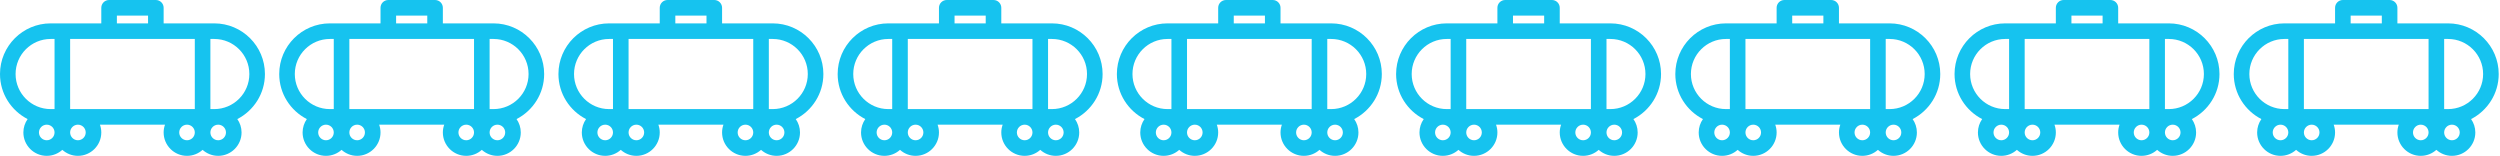
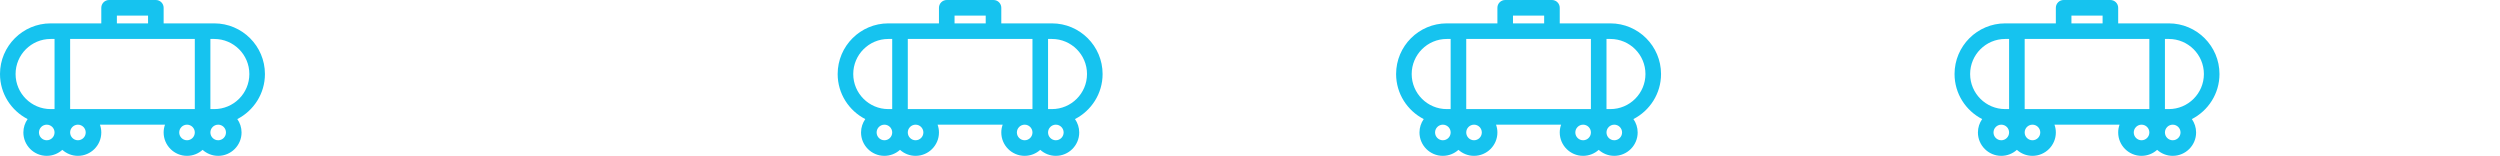
<svg xmlns="http://www.w3.org/2000/svg" width="385" height="24" viewBox="0 0 385 24" fill="none">
  <path d="M40.8 11.4C40.8 7.099 37.301 3.6 33 3.6H25.2V1.2C25.2 0.537 24.663 0 24 0H16.8C16.137 0 15.6 0.537 15.6 1.2V3.6H7.8C3.499 3.6 0 7.099 0 11.4C0 14.423 1.732 17.044 4.253 18.338C3.843 18.923 3.6 19.633 3.6 20.4C3.6 22.385 5.215 24 7.2 24C8.122 24 8.962 23.648 9.6 23.076C10.238 23.648 11.078 24 12 24C13.985 24 15.6 22.385 15.6 20.4C15.6 19.979 15.524 19.576 15.39 19.2H25.41C25.276 19.576 25.2 19.979 25.2 20.4C25.2 22.385 26.815 24 28.8 24C29.723 24 30.563 23.648 31.2 23.076C31.838 23.648 32.678 24 33.6 24C35.585 24 37.2 22.385 37.2 20.4C37.2 19.633 36.957 18.923 36.547 18.338C39.068 17.044 40.8 14.423 40.8 11.4H40.8ZM7.2 21.6C6.538 21.6 6 21.062 6 20.4C6 19.738 6.538 19.2 7.2 19.2C7.862 19.2 8.4 19.738 8.4 20.4C8.4 21.062 7.862 21.6 7.2 21.6ZM8.4 16.8H7.8C4.822 16.8 2.4 14.377 2.4 11.4C2.4 8.422 4.822 6 7.8 6H8.4V16.8ZM18 2.4H22.8V3.6H18V2.4ZM12 21.6C11.338 21.6 10.8 21.062 10.8 20.4C10.8 19.738 11.338 19.2 12 19.2C12.662 19.2 13.2 19.738 13.2 20.4C13.2 21.062 12.662 21.6 12 21.6ZM28.8 21.6C28.138 21.6 27.6 21.062 27.6 20.4C27.6 19.738 28.138 19.2 28.8 19.2C29.462 19.2 30 19.738 30 20.4C30 21.062 29.462 21.6 28.8 21.6ZM30 16.8H10.8V6H30V16.8ZM33.6 21.6C32.938 21.6 32.4 21.062 32.4 20.4C32.4 19.738 32.938 19.2 33.6 19.2C34.262 19.2 34.8 19.738 34.8 20.4C34.8 21.062 34.262 21.6 33.6 21.6ZM33 16.8H32.4V6H33C35.977 6 38.4 8.422 38.4 11.4C38.4 14.377 35.977 16.8 33 16.8Z" fill="#16C3EF" />
  <path d="M169.8 11.4C169.8 7.099 166.301 3.6 162 3.6H154.2V1.2C154.2 0.537 153.663 0 153 0H145.8C145.137 0 144.6 0.537 144.6 1.2V3.6H136.8C132.499 3.6 129 7.099 129 11.4C129 14.423 130.732 17.044 133.253 18.338C132.843 18.923 132.6 19.633 132.6 20.4C132.6 22.385 134.215 24 136.2 24C137.122 24 137.962 23.648 138.6 23.076C139.237 23.648 140.078 24 141 24C142.985 24 144.6 22.385 144.6 20.4C144.6 19.979 144.524 19.576 144.39 19.2H154.41C154.276 19.576 154.2 19.979 154.2 20.4C154.2 22.385 155.815 24 157.8 24C158.723 24 159.563 23.648 160.2 23.076C160.838 23.648 161.678 24 162.6 24C164.585 24 166.2 22.385 166.2 20.4C166.2 19.633 165.957 18.923 165.547 18.338C168.068 17.044 169.8 14.423 169.8 11.4H169.8ZM136.2 21.6C135.538 21.6 135 21.062 135 20.4C135 19.738 135.538 19.2 136.2 19.2C136.862 19.2 137.4 19.738 137.4 20.4C137.4 21.062 136.862 21.6 136.2 21.6ZM137.4 16.8H136.8C133.822 16.8 131.4 14.377 131.4 11.4C131.4 8.422 133.822 6 136.8 6H137.4V16.8ZM147 2.4H151.8V3.6H147V2.4ZM141 21.6C140.338 21.6 139.8 21.062 139.8 20.4C139.8 19.738 140.338 19.2 141 19.2C141.662 19.2 142.2 19.738 142.2 20.4C142.2 21.062 141.662 21.6 141 21.6ZM157.8 21.6C157.138 21.6 156.6 21.062 156.6 20.4C156.6 19.738 157.138 19.2 157.8 19.2C158.462 19.2 159 19.738 159 20.4C159 21.062 158.462 21.6 157.8 21.6ZM159 16.8H139.8V6H159V16.8ZM162.6 21.6C161.938 21.6 161.4 21.062 161.4 20.4C161.4 19.738 161.938 19.2 162.6 19.2C163.262 19.2 163.8 19.738 163.8 20.4C163.8 21.062 163.262 21.6 162.6 21.6ZM162 16.8H161.4V6H162C164.978 6 167.4 8.422 167.4 11.4C167.4 14.377 164.978 16.8 162 16.8Z" fill="#16C3EF" />
-   <path d="M298.8 11.4C298.8 7.099 295.301 3.6 291 3.6H283.2V1.2C283.2 0.537 282.663 0 282 0H274.8C274.137 0 273.6 0.537 273.6 1.2V3.6H265.8C261.499 3.6 258 7.099 258 11.4C258 14.423 259.732 17.044 262.253 18.338C261.843 18.923 261.6 19.633 261.6 20.4C261.6 22.385 263.215 24 265.2 24C266.122 24 266.962 23.648 267.6 23.076C268.237 23.648 269.078 24 270 24C271.985 24 273.6 22.385 273.6 20.4C273.6 19.979 273.524 19.576 273.39 19.2H283.41C283.276 19.576 283.2 19.979 283.2 20.4C283.2 22.385 284.815 24 286.8 24C287.723 24 288.563 23.648 289.2 23.076C289.838 23.648 290.678 24 291.6 24C293.585 24 295.2 22.385 295.2 20.4C295.2 19.633 294.957 18.923 294.547 18.338C297.068 17.044 298.8 14.423 298.8 11.4H298.8ZM265.2 21.6C264.538 21.6 264 21.062 264 20.4C264 19.738 264.538 19.2 265.2 19.2C265.862 19.2 266.4 19.738 266.4 20.4C266.4 21.062 265.862 21.6 265.2 21.6ZM266.4 16.8H265.8C262.822 16.8 260.4 14.377 260.4 11.4C260.4 8.422 262.822 6 265.8 6H266.4V16.8ZM276 2.4H280.8V3.6H276V2.4ZM270 21.6C269.338 21.6 268.8 21.062 268.8 20.4C268.8 19.738 269.338 19.2 270 19.2C270.662 19.2 271.2 19.738 271.2 20.4C271.2 21.062 270.662 21.6 270 21.6ZM286.8 21.6C286.138 21.6 285.6 21.062 285.6 20.4C285.6 19.738 286.138 19.2 286.8 19.2C287.462 19.2 288 19.738 288 20.4C288 21.062 287.462 21.6 286.8 21.6ZM288 16.8H268.8V6H288V16.8ZM291.6 21.6C290.938 21.6 290.4 21.062 290.4 20.4C290.4 19.738 290.938 19.2 291.6 19.2C292.262 19.2 292.8 19.738 292.8 20.4C292.8 21.062 292.262 21.6 291.6 21.6ZM291 16.8H290.4V6H291C293.978 6 296.4 8.422 296.4 11.4C296.4 14.377 293.978 16.8 291 16.8Z" fill="#16C3EF" />
-   <path d="M83.8 11.4C83.8 7.099 80.301 3.6 76 3.6H68.2V1.2C68.2 0.537 67.663 0 67 0H59.8C59.137 0 58.6 0.537 58.6 1.2V3.6H50.8C46.499 3.6 43 7.099 43 11.4C43 14.423 44.732 17.044 47.253 18.338C46.843 18.923 46.6 19.633 46.6 20.4C46.6 22.385 48.215 24 50.2 24C51.122 24 51.962 23.648 52.6 23.076C53.237 23.648 54.078 24 55 24C56.985 24 58.6 22.385 58.6 20.4C58.6 19.979 58.524 19.576 58.39 19.2H68.41C68.276 19.576 68.2 19.979 68.2 20.4C68.2 22.385 69.815 24 71.8 24C72.723 24 73.563 23.648 74.2 23.076C74.838 23.648 75.678 24 76.6 24C78.585 24 80.2 22.385 80.2 20.4C80.2 19.633 79.957 18.923 79.547 18.338C82.068 17.044 83.8 14.423 83.8 11.4H83.8ZM50.2 21.6C49.538 21.6 49 21.062 49 20.4C49 19.738 49.538 19.2 50.2 19.2C50.862 19.2 51.4 19.738 51.4 20.4C51.4 21.062 50.862 21.6 50.2 21.6ZM51.4 16.8H50.8C47.822 16.8 45.4 14.377 45.4 11.4C45.4 8.422 47.822 6 50.8 6H51.4V16.8ZM61 2.4H65.8V3.6H61V2.4ZM55 21.6C54.338 21.6 53.8 21.062 53.8 20.4C53.8 19.738 54.338 19.2 55 19.2C55.662 19.2 56.2 19.738 56.2 20.4C56.2 21.062 55.662 21.6 55 21.6ZM71.8 21.6C71.138 21.6 70.6 21.062 70.6 20.4C70.6 19.738 71.138 19.2 71.8 19.2C72.462 19.2 73 19.738 73 20.4C73 21.062 72.462 21.6 71.8 21.6ZM73 16.8H53.8V6H73V16.8ZM76.6 21.6C75.938 21.6 75.4 21.062 75.4 20.4C75.4 19.738 75.938 19.2 76.6 19.2C77.262 19.2 77.8 19.738 77.8 20.4C77.8 21.062 77.262 21.6 76.6 21.6ZM76 16.8H75.4V6H76C78.978 6 81.4 8.422 81.4 11.4C81.4 14.377 78.978 16.8 76 16.8Z" fill="#16C3EF" />
-   <path d="M212.8 11.4C212.8 7.099 209.301 3.6 205 3.6H197.2V1.2C197.2 0.537 196.663 0 196 0H188.8C188.137 0 187.6 0.537 187.6 1.2V3.6H179.8C175.499 3.6 172 7.099 172 11.4C172 14.423 173.732 17.044 176.253 18.338C175.843 18.923 175.6 19.633 175.6 20.4C175.6 22.385 177.215 24 179.2 24C180.122 24 180.962 23.648 181.6 23.076C182.237 23.648 183.078 24 184 24C185.985 24 187.6 22.385 187.6 20.4C187.6 19.979 187.524 19.576 187.39 19.2H197.41C197.276 19.576 197.2 19.979 197.2 20.4C197.2 22.385 198.815 24 200.8 24C201.723 24 202.563 23.648 203.2 23.076C203.838 23.648 204.678 24 205.6 24C207.585 24 209.2 22.385 209.2 20.4C209.2 19.633 208.957 18.923 208.547 18.338C211.068 17.044 212.8 14.423 212.8 11.4H212.8ZM179.2 21.6C178.538 21.6 178 21.062 178 20.4C178 19.738 178.538 19.2 179.2 19.2C179.862 19.2 180.4 19.738 180.4 20.4C180.4 21.062 179.862 21.6 179.2 21.6ZM180.4 16.8H179.8C176.822 16.8 174.4 14.377 174.4 11.4C174.4 8.422 176.822 6 179.8 6H180.4V16.8ZM190 2.4H194.8V3.6H190V2.4ZM184 21.6C183.338 21.6 182.8 21.062 182.8 20.4C182.8 19.738 183.338 19.2 184 19.2C184.662 19.2 185.2 19.738 185.2 20.4C185.2 21.062 184.662 21.6 184 21.6ZM200.8 21.6C200.138 21.6 199.6 21.062 199.6 20.4C199.6 19.738 200.138 19.2 200.8 19.2C201.462 19.2 202 19.738 202 20.4C202 21.062 201.462 21.6 200.8 21.6ZM202 16.8H182.8V6H202V16.8ZM205.6 21.6C204.938 21.6 204.4 21.062 204.4 20.4C204.4 19.738 204.938 19.2 205.6 19.2C206.262 19.2 206.8 19.738 206.8 20.4C206.8 21.062 206.262 21.6 205.6 21.6ZM205 16.8H204.4V6H205C207.978 6 210.4 8.422 210.4 11.4C210.4 14.377 207.978 16.8 205 16.8Z" fill="#16C3EF" />
  <path d="M341.8 11.4C341.8 7.099 338.301 3.6 334 3.6H326.2V1.2C326.2 0.537 325.663 0 325 0H317.8C317.137 0 316.6 0.537 316.6 1.2V3.6H308.8C304.499 3.6 301 7.099 301 11.4C301 14.423 302.732 17.044 305.253 18.338C304.843 18.923 304.6 19.633 304.6 20.4C304.6 22.385 306.215 24 308.2 24C309.122 24 309.962 23.648 310.6 23.076C311.237 23.648 312.078 24 313 24C314.985 24 316.6 22.385 316.6 20.4C316.6 19.979 316.524 19.576 316.39 19.2H326.41C326.276 19.576 326.2 19.979 326.2 20.4C326.2 22.385 327.815 24 329.8 24C330.723 24 331.563 23.648 332.2 23.076C332.838 23.648 333.678 24 334.6 24C336.585 24 338.2 22.385 338.2 20.4C338.2 19.633 337.957 18.923 337.547 18.338C340.068 17.044 341.8 14.423 341.8 11.4H341.8ZM308.2 21.6C307.538 21.6 307 21.062 307 20.4C307 19.738 307.538 19.2 308.2 19.2C308.862 19.2 309.4 19.738 309.4 20.4C309.4 21.062 308.862 21.6 308.2 21.6ZM309.4 16.8H308.8C305.822 16.8 303.4 14.377 303.4 11.4C303.4 8.422 305.822 6 308.8 6H309.4V16.8ZM319 2.4H323.8V3.6H319V2.4ZM313 21.6C312.338 21.6 311.8 21.062 311.8 20.4C311.8 19.738 312.338 19.2 313 19.2C313.662 19.2 314.2 19.738 314.2 20.4C314.2 21.062 313.662 21.6 313 21.6ZM329.8 21.6C329.138 21.6 328.6 21.062 328.6 20.4C328.6 19.738 329.138 19.2 329.8 19.2C330.462 19.2 331 19.738 331 20.4C331 21.062 330.462 21.6 329.8 21.6ZM331 16.8H311.8V6H331V16.8ZM334.6 21.6C333.938 21.6 333.4 21.062 333.4 20.4C333.4 19.738 333.938 19.2 334.6 19.2C335.262 19.2 335.8 19.738 335.8 20.4C335.8 21.062 335.262 21.6 334.6 21.6ZM334 16.8H333.4V6H334C336.978 6 339.4 8.422 339.4 11.4C339.4 14.377 336.978 16.8 334 16.8Z" fill="#16C3EF" />
-   <path d="M126.8 11.4C126.8 7.099 123.301 3.6 119 3.6H111.2V1.2C111.2 0.537 110.663 0 110 0H102.8C102.137 0 101.6 0.537 101.6 1.2V3.6H93.8C89.499 3.6 86 7.099 86 11.4C86 14.423 87.732 17.044 90.253 18.338C89.843 18.923 89.6 19.633 89.6 20.4C89.6 22.385 91.215 24 93.2 24C94.122 24 94.962 23.648 95.6 23.076C96.237 23.648 97.078 24 98 24C99.985 24 101.6 22.385 101.6 20.4C101.6 19.979 101.524 19.576 101.39 19.2H111.41C111.276 19.576 111.2 19.979 111.2 20.4C111.2 22.385 112.815 24 114.8 24C115.723 24 116.563 23.648 117.2 23.076C117.838 23.648 118.678 24 119.6 24C121.585 24 123.2 22.385 123.2 20.4C123.2 19.633 122.957 18.923 122.547 18.338C125.068 17.044 126.8 14.423 126.8 11.4H126.8ZM93.2 21.6C92.538 21.6 92 21.062 92 20.4C92 19.738 92.538 19.2 93.2 19.2C93.862 19.2 94.4 19.738 94.4 20.4C94.4 21.062 93.862 21.6 93.2 21.6ZM94.4 16.8H93.8C90.823 16.8 88.4 14.377 88.4 11.4C88.4 8.422 90.823 6 93.8 6H94.4V16.8ZM104 2.4H108.8V3.6H104V2.4ZM98 21.6C97.338 21.6 96.8 21.062 96.8 20.4C96.8 19.738 97.338 19.2 98 19.2C98.662 19.2 99.2 19.738 99.2 20.4C99.2 21.062 98.662 21.6 98 21.6ZM114.8 21.6C114.138 21.6 113.6 21.062 113.6 20.4C113.6 19.738 114.138 19.2 114.8 19.2C115.462 19.2 116 19.738 116 20.4C116 21.062 115.462 21.6 114.8 21.6ZM116 16.8H96.8V6H116V16.8ZM119.6 21.6C118.938 21.6 118.4 21.062 118.4 20.4C118.4 19.738 118.938 19.2 119.6 19.2C120.262 19.2 120.8 19.738 120.8 20.4C120.8 21.062 120.262 21.6 119.6 21.6ZM119 16.8H118.4V6H119C121.978 6 124.4 8.422 124.4 11.4C124.4 14.377 121.978 16.8 119 16.8Z" fill="#16C3EF" />
  <path d="M255.8 11.4C255.8 7.099 252.301 3.6 248 3.6H240.2V1.2C240.2 0.537 239.663 0 239 0H231.8C231.137 0 230.6 0.537 230.6 1.2V3.6H222.8C218.499 3.6 215 7.099 215 11.4C215 14.423 216.732 17.044 219.253 18.338C218.843 18.923 218.6 19.633 218.6 20.4C218.6 22.385 220.215 24 222.2 24C223.122 24 223.962 23.648 224.6 23.076C225.237 23.648 226.078 24 227 24C228.985 24 230.6 22.385 230.6 20.4C230.6 19.979 230.524 19.576 230.39 19.2H240.41C240.276 19.576 240.2 19.979 240.2 20.4C240.2 22.385 241.815 24 243.8 24C244.723 24 245.563 23.648 246.2 23.076C246.838 23.648 247.678 24 248.6 24C250.585 24 252.2 22.385 252.2 20.4C252.2 19.633 251.957 18.923 251.547 18.338C254.068 17.044 255.8 14.423 255.8 11.4H255.8ZM222.2 21.6C221.538 21.6 221 21.062 221 20.4C221 19.738 221.538 19.2 222.2 19.2C222.862 19.2 223.4 19.738 223.4 20.4C223.4 21.062 222.862 21.6 222.2 21.6ZM223.4 16.8H222.8C219.822 16.8 217.4 14.377 217.4 11.4C217.4 8.422 219.822 6 222.8 6H223.4V16.8ZM233 2.4H237.8V3.6H233V2.4ZM227 21.6C226.338 21.6 225.8 21.062 225.8 20.4C225.8 19.738 226.338 19.2 227 19.2C227.662 19.2 228.2 19.738 228.2 20.4C228.2 21.062 227.662 21.6 227 21.6ZM243.8 21.6C243.138 21.6 242.6 21.062 242.6 20.4C242.6 19.738 243.138 19.2 243.8 19.2C244.462 19.2 245 19.738 245 20.4C245 21.062 244.462 21.6 243.8 21.6ZM245 16.8H225.8V6H245V16.8ZM248.6 21.6C247.938 21.6 247.4 21.062 247.4 20.4C247.4 19.738 247.938 19.2 248.6 19.2C249.262 19.2 249.8 19.738 249.8 20.4C249.8 21.062 249.262 21.6 248.6 21.6ZM248 16.8H247.4V6H248C250.978 6 253.4 8.422 253.4 11.4C253.4 14.377 250.978 16.8 248 16.8Z" fill="#16C3EF" />
-   <path d="M384.8 11.4C384.8 7.099 381.301 3.6 377 3.6H369.2V1.2C369.2 0.537 368.663 0 368 0H360.8C360.137 0 359.6 0.537 359.6 1.2V3.6H351.8C347.499 3.6 344 7.099 344 11.4C344 14.423 345.732 17.044 348.253 18.338C347.843 18.923 347.6 19.633 347.6 20.4C347.6 22.385 349.215 24 351.2 24C352.122 24 352.962 23.648 353.6 23.076C354.237 23.648 355.078 24 356 24C357.985 24 359.6 22.385 359.6 20.4C359.6 19.979 359.524 19.576 359.39 19.2H369.41C369.276 19.576 369.2 19.979 369.2 20.4C369.2 22.385 370.815 24 372.8 24C373.723 24 374.563 23.648 375.2 23.076C375.838 23.648 376.678 24 377.6 24C379.585 24 381.2 22.385 381.2 20.4C381.2 19.633 380.957 18.923 380.547 18.338C383.068 17.044 384.8 14.423 384.8 11.4H384.8ZM351.2 21.6C350.538 21.6 350 21.062 350 20.4C350 19.738 350.538 19.2 351.2 19.2C351.862 19.2 352.4 19.738 352.4 20.4C352.4 21.062 351.862 21.6 351.2 21.6ZM352.4 16.8H351.8C348.822 16.8 346.4 14.377 346.4 11.4C346.4 8.422 348.822 6 351.8 6H352.4V16.8ZM362 2.4H366.8V3.6H362V2.4ZM356 21.6C355.338 21.6 354.8 21.062 354.8 20.4C354.8 19.738 355.338 19.2 356 19.2C356.662 19.2 357.2 19.738 357.2 20.4C357.2 21.062 356.662 21.6 356 21.6ZM372.8 21.6C372.138 21.6 371.6 21.062 371.6 20.4C371.6 19.738 372.138 19.2 372.8 19.2C373.462 19.2 374 19.738 374 20.4C374 21.062 373.462 21.6 372.8 21.6ZM374 16.8H354.8V6H374V16.8ZM377.6 21.6C376.938 21.6 376.4 21.062 376.4 20.4C376.4 19.738 376.938 19.2 377.6 19.2C378.262 19.2 378.8 19.738 378.8 20.4C378.8 21.062 378.262 21.6 377.6 21.6ZM377 16.8H376.4V6H377C379.978 6 382.4 8.422 382.4 11.4C382.4 14.377 379.978 16.8 377 16.8Z" fill="#16C3EF" />
</svg>